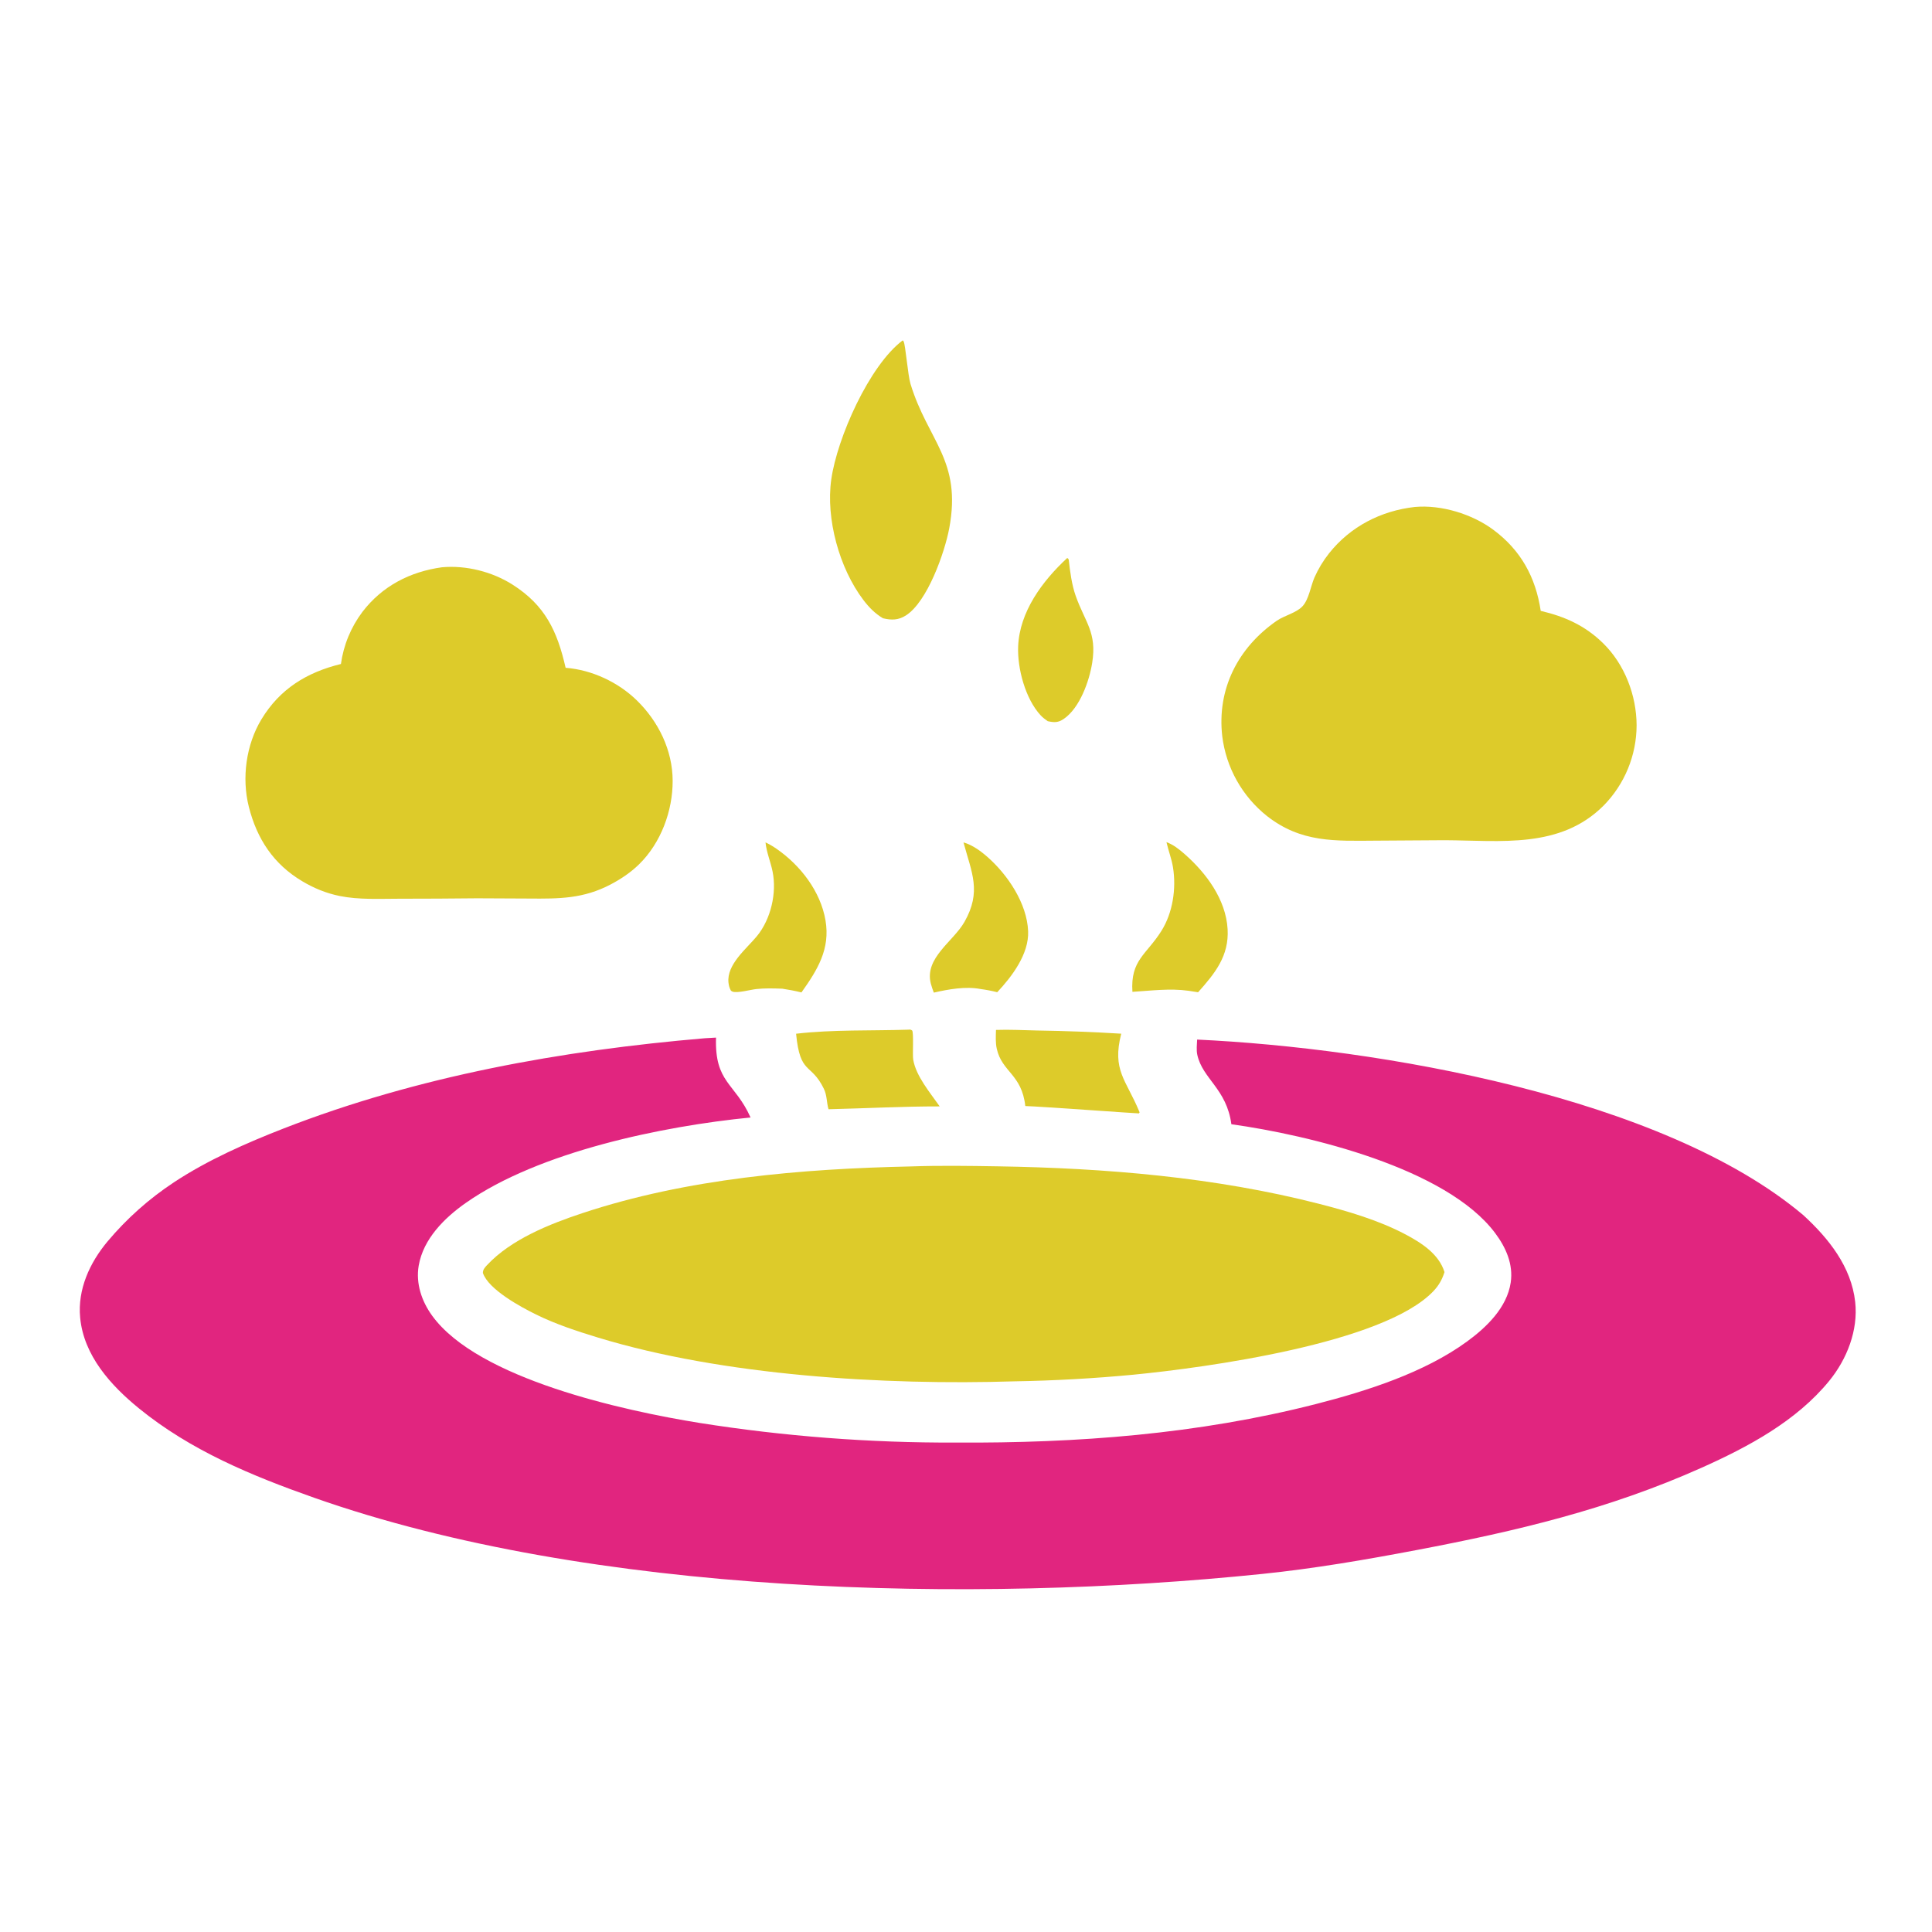
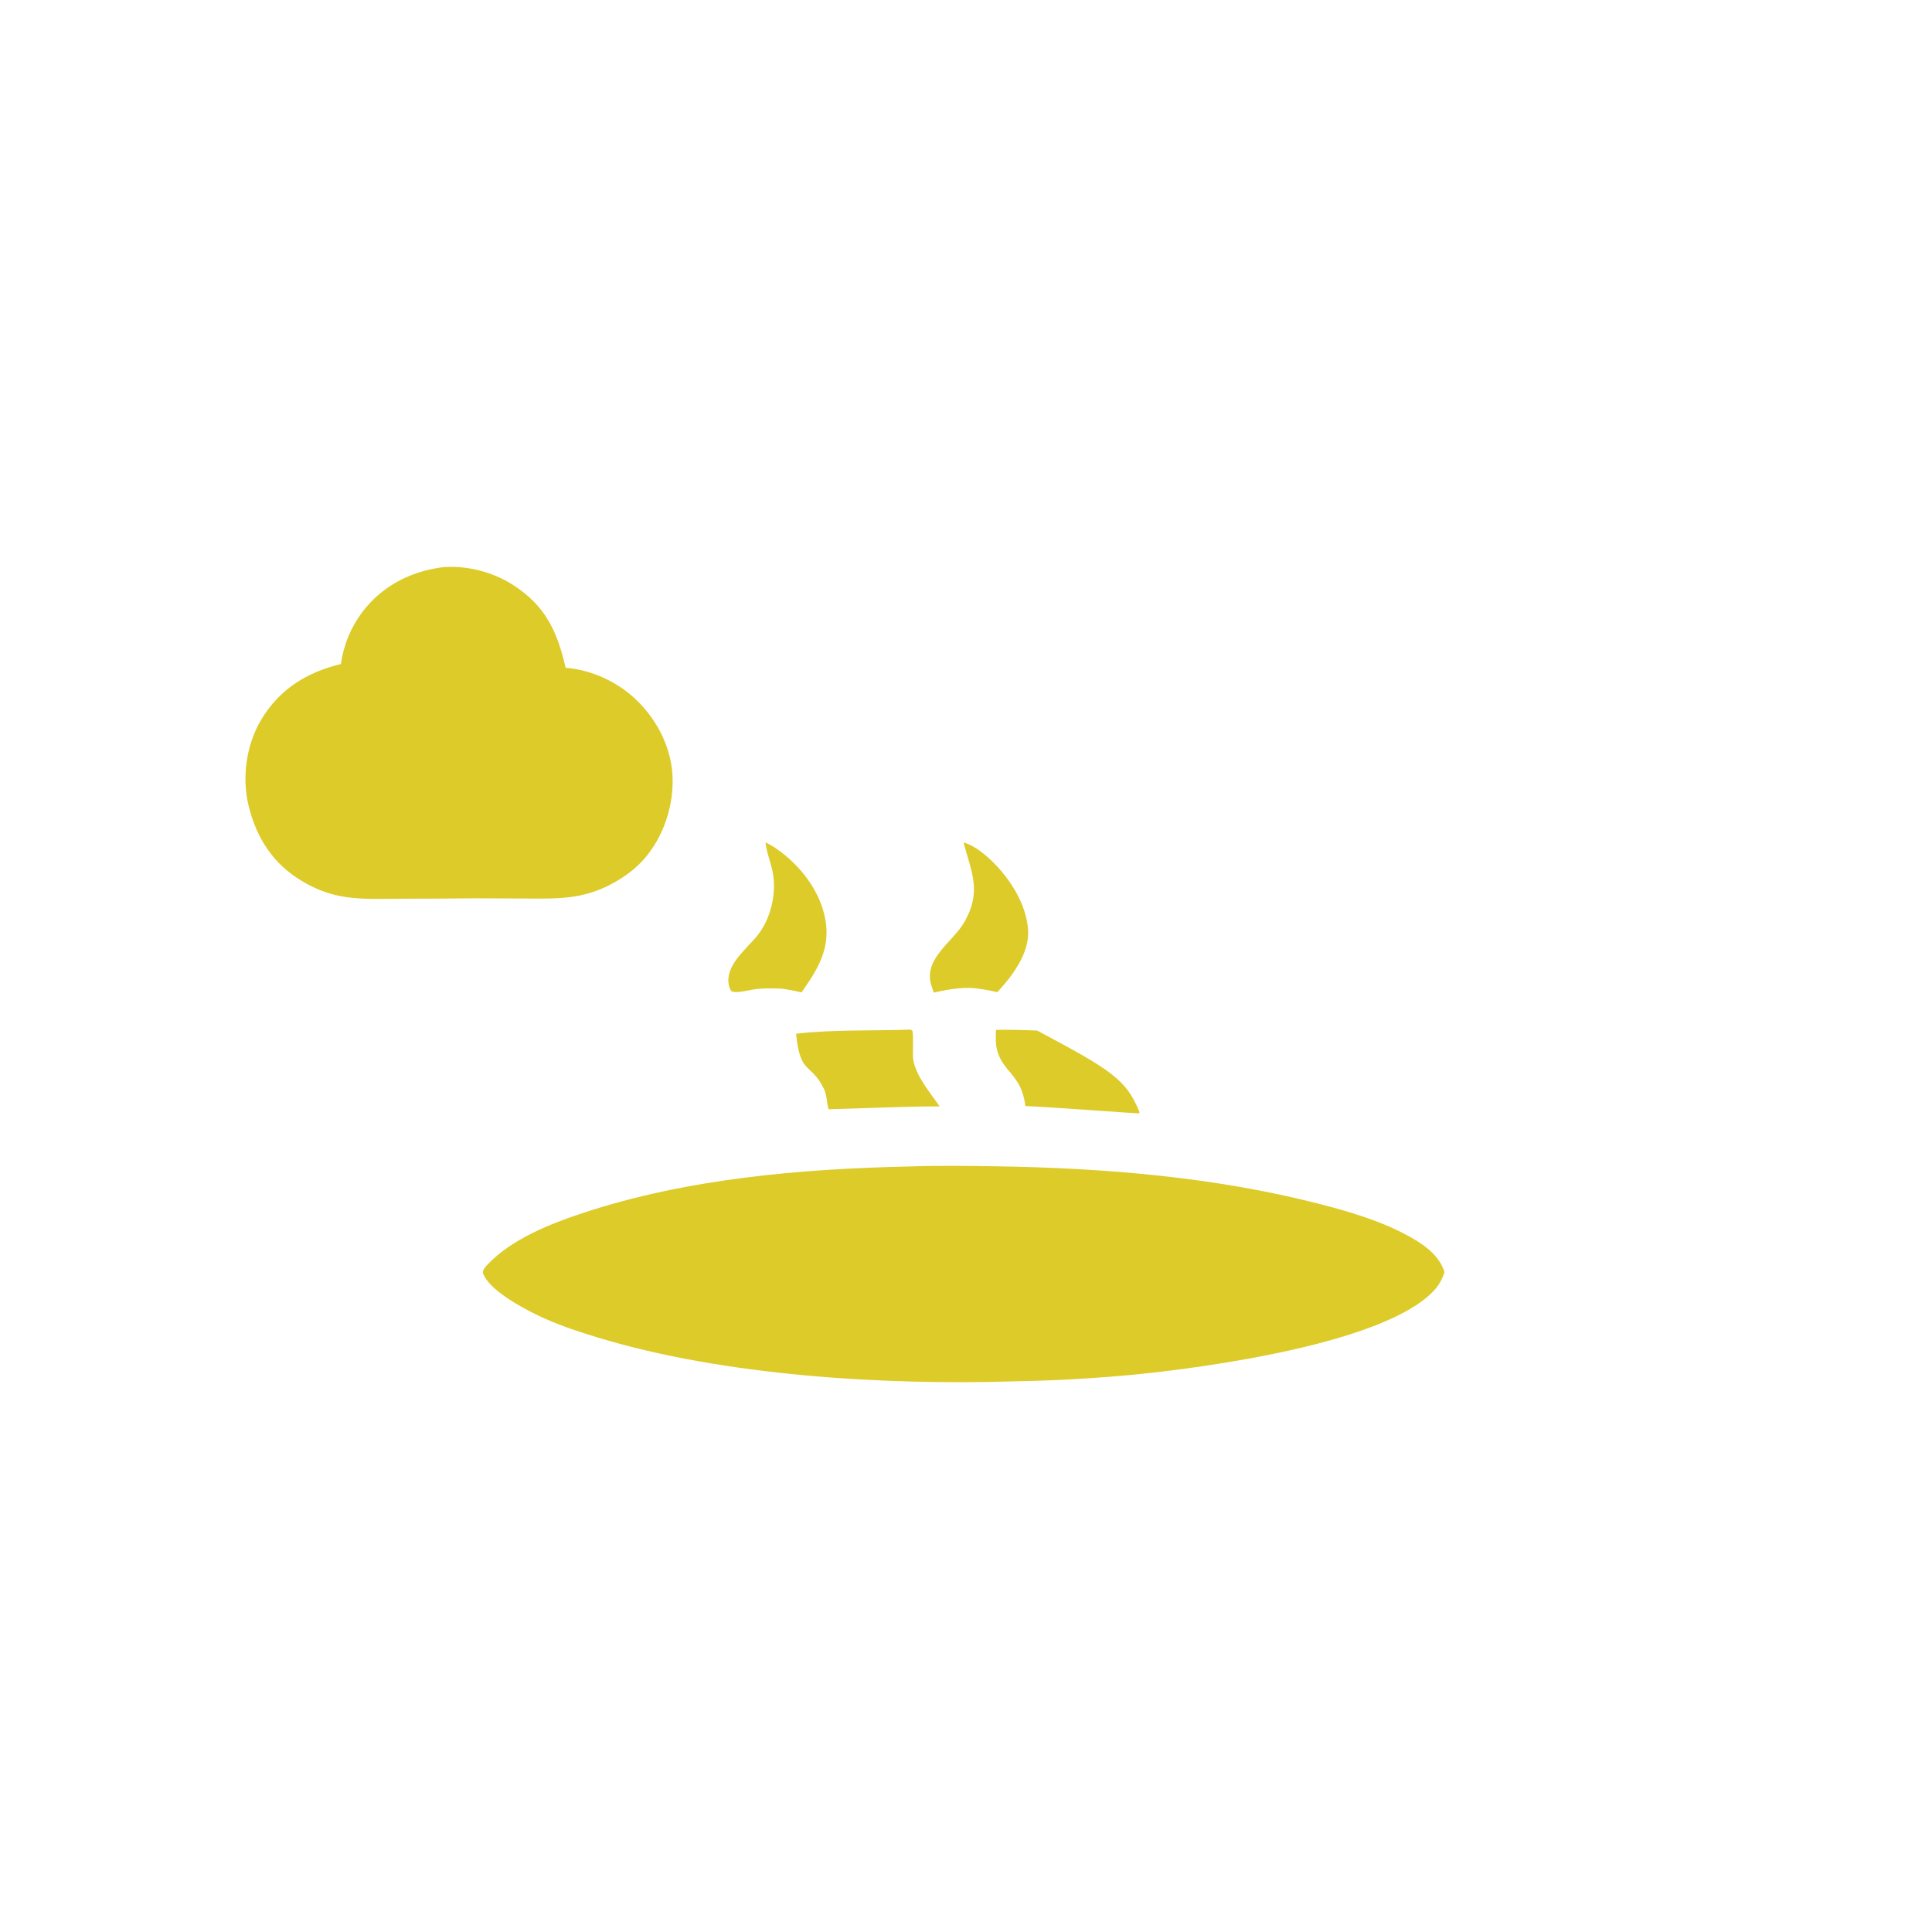
<svg xmlns="http://www.w3.org/2000/svg" width="1024" height="1024" viewBox="0 0 1024 1024" fill="none">
-   <path d="M373.611 550.289L379.508 549.946C378.73 573.985 389.586 573.85 397.809 592.295C351.13 596.89 285.709 610.382 246.994 637.487C235.626 645.445 224.349 656.572 221.916 670.845C220.312 680.261 223.492 689.662 228.998 697.275C253.343 730.935 330.698 747.71 370.746 754.181C381.961 755.955 393.207 757.502 404.484 758.824C415.761 760.146 427.06 761.242 438.381 762.11C449.702 762.979 461.036 763.62 472.382 764.034C483.729 764.448 495.079 764.635 506.433 764.593C570.83 764.971 634.909 760.166 697.46 744.174C724.341 737.301 754.862 727.569 777.505 711.07C787.847 703.534 798.706 693.086 800.699 679.831C802.164 670.092 798.165 661.178 792.452 653.545C766.63 619.046 693.477 601.559 652.654 595.871C650.141 577.085 637.378 571.83 634.592 559.068C634.042 556.548 634.397 553.57 634.504 550.997C730.116 555.454 881.309 581.199 955.804 644.066C969.204 656.374 981.23 671.364 983.29 690.05C984.944 705.051 978.926 720.365 969.54 731.873C952.155 753.19 926.623 766.858 901.987 777.883C852.621 799.976 803.693 811.52 750.884 821.549C723.692 826.714 696.656 831.364 669.104 834.205C515.366 850.062 313.637 845.67 166.514 793.837C133.46 782.191 101.066 768.802 73.645 746.466C58.723 734.311 44.38 718.499 42.483 698.374C41.068 683.37 47.555 669.268 57.019 657.967C59.55 654.951 62.186 652.031 64.928 649.207C67.671 646.383 70.512 643.661 73.452 641.042C76.392 638.424 79.423 635.916 82.544 633.517C85.666 631.119 88.871 628.837 92.159 626.671C109.954 614.903 130.582 605.806 150.423 598.079C221.477 570.408 297.858 556.728 373.611 550.289Z" fill="#E1257F" />
  <path d="M482.849 618.23C498.128 617.69 513.541 617.932 528.825 618.18C585.731 619.104 643.932 623.88 699.181 638.067C714.533 642.009 730.847 646.801 744.892 654.234C753.398 658.735 762.606 664.602 765.617 674.23L765.491 674.604C764.243 678.437 762.466 681.475 759.69 684.385C733.204 712.146 638.716 724.908 600.77 728.614C579.851 730.602 558.887 731.774 537.877 732.131C468.496 734.302 383.224 729.148 316.901 708.927C305.765 705.532 294.599 701.871 284.131 696.72C276.178 692.807 258.927 683.545 255.938 674.679C255.925 672.952 256.932 671.834 258.056 670.624C270.829 656.882 291.353 648.734 308.792 642.957C364.18 624.609 424.775 619.476 482.849 618.23Z" fill="#DDCB2A" />
  <path d="M234.259 300.667C247.009 299.509 260.885 303.013 271.656 309.859C289.002 320.885 295.379 334.588 299.794 353.944C313.673 355.031 327.584 361.513 337.524 371.21C348.989 382.394 356.477 397.614 356.523 413.822C356.568 429.849 350.296 446.735 338.766 458.054C334.381 462.359 329.24 465.821 323.821 468.687C309.249 476.395 296.374 476.385 280.309 476.248L252.901 476.119C239.113 476.271 225.325 476.346 211.535 476.344C201.212 476.35 190.23 476.957 180.07 474.903C172.951 473.464 166.439 470.786 160.206 467.079C144.992 458.029 136.2 444.691 131.89 427.637C128.044 412.422 130.404 394.773 138.543 381.293C148.316 365.109 162.639 356.345 180.699 351.928C180.871 350.68 181.083 349.438 181.333 348.203C181.585 346.968 181.875 345.743 182.203 344.527C182.533 343.31 182.9 342.105 183.305 340.913C183.711 339.719 184.155 338.54 184.635 337.376C185.116 336.211 185.633 335.063 186.187 333.932C186.741 332.8 187.331 331.687 187.956 330.593C188.581 329.499 189.24 328.425 189.933 327.373C190.627 326.321 191.353 325.292 192.111 324.286C202.565 310.616 217.346 302.99 234.259 300.667Z" fill="#DDCB2A" />
-   <path d="M749.908 268.697C763.908 267.446 780.175 272.427 791.42 280.739C806.064 291.564 813.947 305.96 816.613 323.772C829.465 326.799 840.085 331.547 849.646 340.897C861.11 352.109 867.4 368.542 867.434 384.494C867.43 385.476 867.403 386.456 867.351 387.435C867.3 388.415 867.225 389.393 867.126 390.369C867.028 391.346 866.905 392.319 866.759 393.289C866.614 394.26 866.445 395.226 866.252 396.188C866.06 397.15 865.845 398.107 865.606 399.059C865.368 400.011 865.106 400.956 864.822 401.895C864.538 402.835 864.232 403.766 863.902 404.69C863.574 405.615 863.222 406.531 862.848 407.438C862.475 408.346 862.08 409.243 861.663 410.131C861.247 411.019 860.809 411.897 860.35 412.764C859.891 413.632 859.411 414.487 858.91 415.331C858.41 416.175 857.889 417.006 857.348 417.825C856.808 418.644 856.248 419.449 855.668 420.24C855.089 421.032 854.491 421.81 853.874 422.572C853.257 423.336 852.622 424.083 851.968 424.815C851.316 425.547 850.645 426.263 849.957 426.963C826.964 449.988 795.459 445.479 765.751 445.332L729.2 445.566C707.521 445.701 689.65 446.716 671.506 432.499C670.698 431.856 669.905 431.193 669.128 430.51C668.352 429.828 667.592 429.128 666.85 428.409C666.107 427.691 665.382 426.954 664.674 426.2C663.967 425.446 663.278 424.676 662.608 423.889C661.939 423.102 661.289 422.299 660.657 421.48C660.027 420.662 659.416 419.828 658.825 418.979C658.235 418.131 657.665 417.269 657.115 416.393C656.567 415.518 656.039 414.63 655.533 413.728C655.027 412.827 654.544 411.914 654.082 410.988C653.62 410.064 653.181 409.128 652.764 408.182C652.348 407.236 651.955 406.281 651.584 405.316C651.214 404.351 650.868 403.377 650.545 402.395C650.222 401.413 649.923 400.424 649.647 399.428C649.372 398.432 649.121 397.43 648.894 396.421C648.668 395.413 648.466 394.399 648.288 393.381C648.11 392.363 647.957 391.341 647.829 390.315C644.918 365.194 656.161 343.272 676.667 329.043C680.784 326.186 687.031 324.916 690.373 321.31C693.724 317.695 694.689 310.724 696.648 306.171C697.668 303.861 698.831 301.626 700.135 299.464C701.439 297.302 702.876 295.232 704.444 293.252C715.776 279.012 731.96 270.724 749.908 268.697Z" fill="#DDCB2A" />
-   <path d="M478.449 180.405C478.67 180.609 478.776 180.688 478.949 180.997C479.923 182.74 481.179 198.877 482.587 203.49C491.824 233.751 509.911 243.909 503.106 280.062C500.704 292.821 491.563 318.914 480.168 326.185C476.134 328.759 472.513 328.761 467.988 327.691C463.745 325.161 460.536 321.876 457.568 317.956C444.847 301.155 437.646 274.97 440.589 254.13C443.69 232.168 460.692 193.745 478.449 180.405Z" fill="#DDCB2A" />
-   <path d="M527.892 545.88C535.081 545.615 542.418 546.036 549.618 546.182C564.518 546.4 579.405 546.965 594.279 547.875C589.32 567.258 596.781 572.21 603.721 588.868L604.019 589.591L603.618 590.128C603.359 590.231 550.95 586.422 543.429 586.223C541.562 569.347 531.133 568.307 528.325 555.937C527.579 552.651 527.801 549.223 527.892 545.88Z" fill="#DDCB2A" />
+   <path d="M527.892 545.88C535.081 545.615 542.418 546.036 549.618 546.182C589.32 567.258 596.781 572.21 603.721 588.868L604.019 589.591L603.618 590.128C603.359 590.231 550.95 586.422 543.429 586.223C541.562 569.347 531.133 568.307 528.325 555.937C527.579 552.651 527.801 549.223 527.892 545.88Z" fill="#DDCB2A" />
  <path d="M481.371 545.752C481.681 545.725 482.236 545.66 482.532 545.721C482.595 545.734 483.386 546.068 483.466 546.185C484.361 547.49 483.583 558.988 484.018 561.602C485.481 570.396 493.076 579.249 498.06 586.419C478.423 586.387 458.769 587.462 439.135 587.92C438.053 584.22 438.408 580.65 436.629 577.007C429.791 563.007 424.075 570.069 421.945 547.898C441.497 545.629 461.695 546.39 481.371 545.752Z" fill="#DDCB2A" />
-   <path d="M565.585 295.811C566.203 295.971 565.854 295.806 566.445 296.591C567.142 302.885 568.03 309.834 570.138 315.803C575.105 329.862 581.472 335.131 578.887 351.317C577.332 361.054 572.306 375.241 563.807 381.045C560.816 383.088 558.769 382.981 555.336 382.247C553.976 381.305 552.671 380.338 551.542 379.117C543.479 370.397 539.177 354.334 539.639 342.665C540.37 324.188 552.555 307.881 565.585 295.811Z" fill="#DDCB2A" />
  <path d="M510.672 446.493C515.36 447.834 519.708 450.986 523.334 454.172C534.119 463.65 544.328 478.784 544.928 493.573C545.417 505.631 536.347 517.591 528.552 525.894C525.576 525.139 522.666 524.598 519.624 524.188C511.87 522.679 502.508 524.356 494.942 526.109C494.355 524.541 493.777 522.963 493.359 521.339C489.861 507.761 505.253 499.035 511.155 488.677C520.372 472.498 515.002 462.562 510.672 446.493Z" fill="#DDCB2A" />
  <path d="M405.734 446.485C407.822 447.474 409.722 448.591 411.617 449.906C424.279 458.696 434.915 472.418 437.539 487.866C440.114 503.022 433.293 514.049 424.784 526.006C421.406 525.174 418.065 524.547 414.626 524.026C409.985 523.867 405.401 523.707 400.775 524.228C397.646 524.58 391.193 526.402 388.377 525.631C388.015 525.533 387.729 525.255 387.405 525.067C386.631 523.642 386.286 522.439 386.111 520.817C385.067 511.172 395.714 502.829 401.174 496.186C408.592 487.161 411.805 473.261 409.469 461.862C408.418 456.738 406.26 451.682 405.734 446.485Z" fill="#DDCB2A" />
-   <path d="M618.249 446.356C621.905 447.68 624.969 450.122 627.864 452.662C639.326 462.716 649.753 476.724 650.659 492.474C651.476 506.692 643.925 515.914 635.011 525.918L629.978 525.135C620.034 523.739 610.158 525.096 600.205 525.691C599.109 508.776 607.641 506.053 615.576 493.394C621.619 483.754 623.5 470.977 621.725 459.811C621.008 455.294 619.269 450.835 618.249 446.356Z" fill="#DDCB2A" />
</svg>